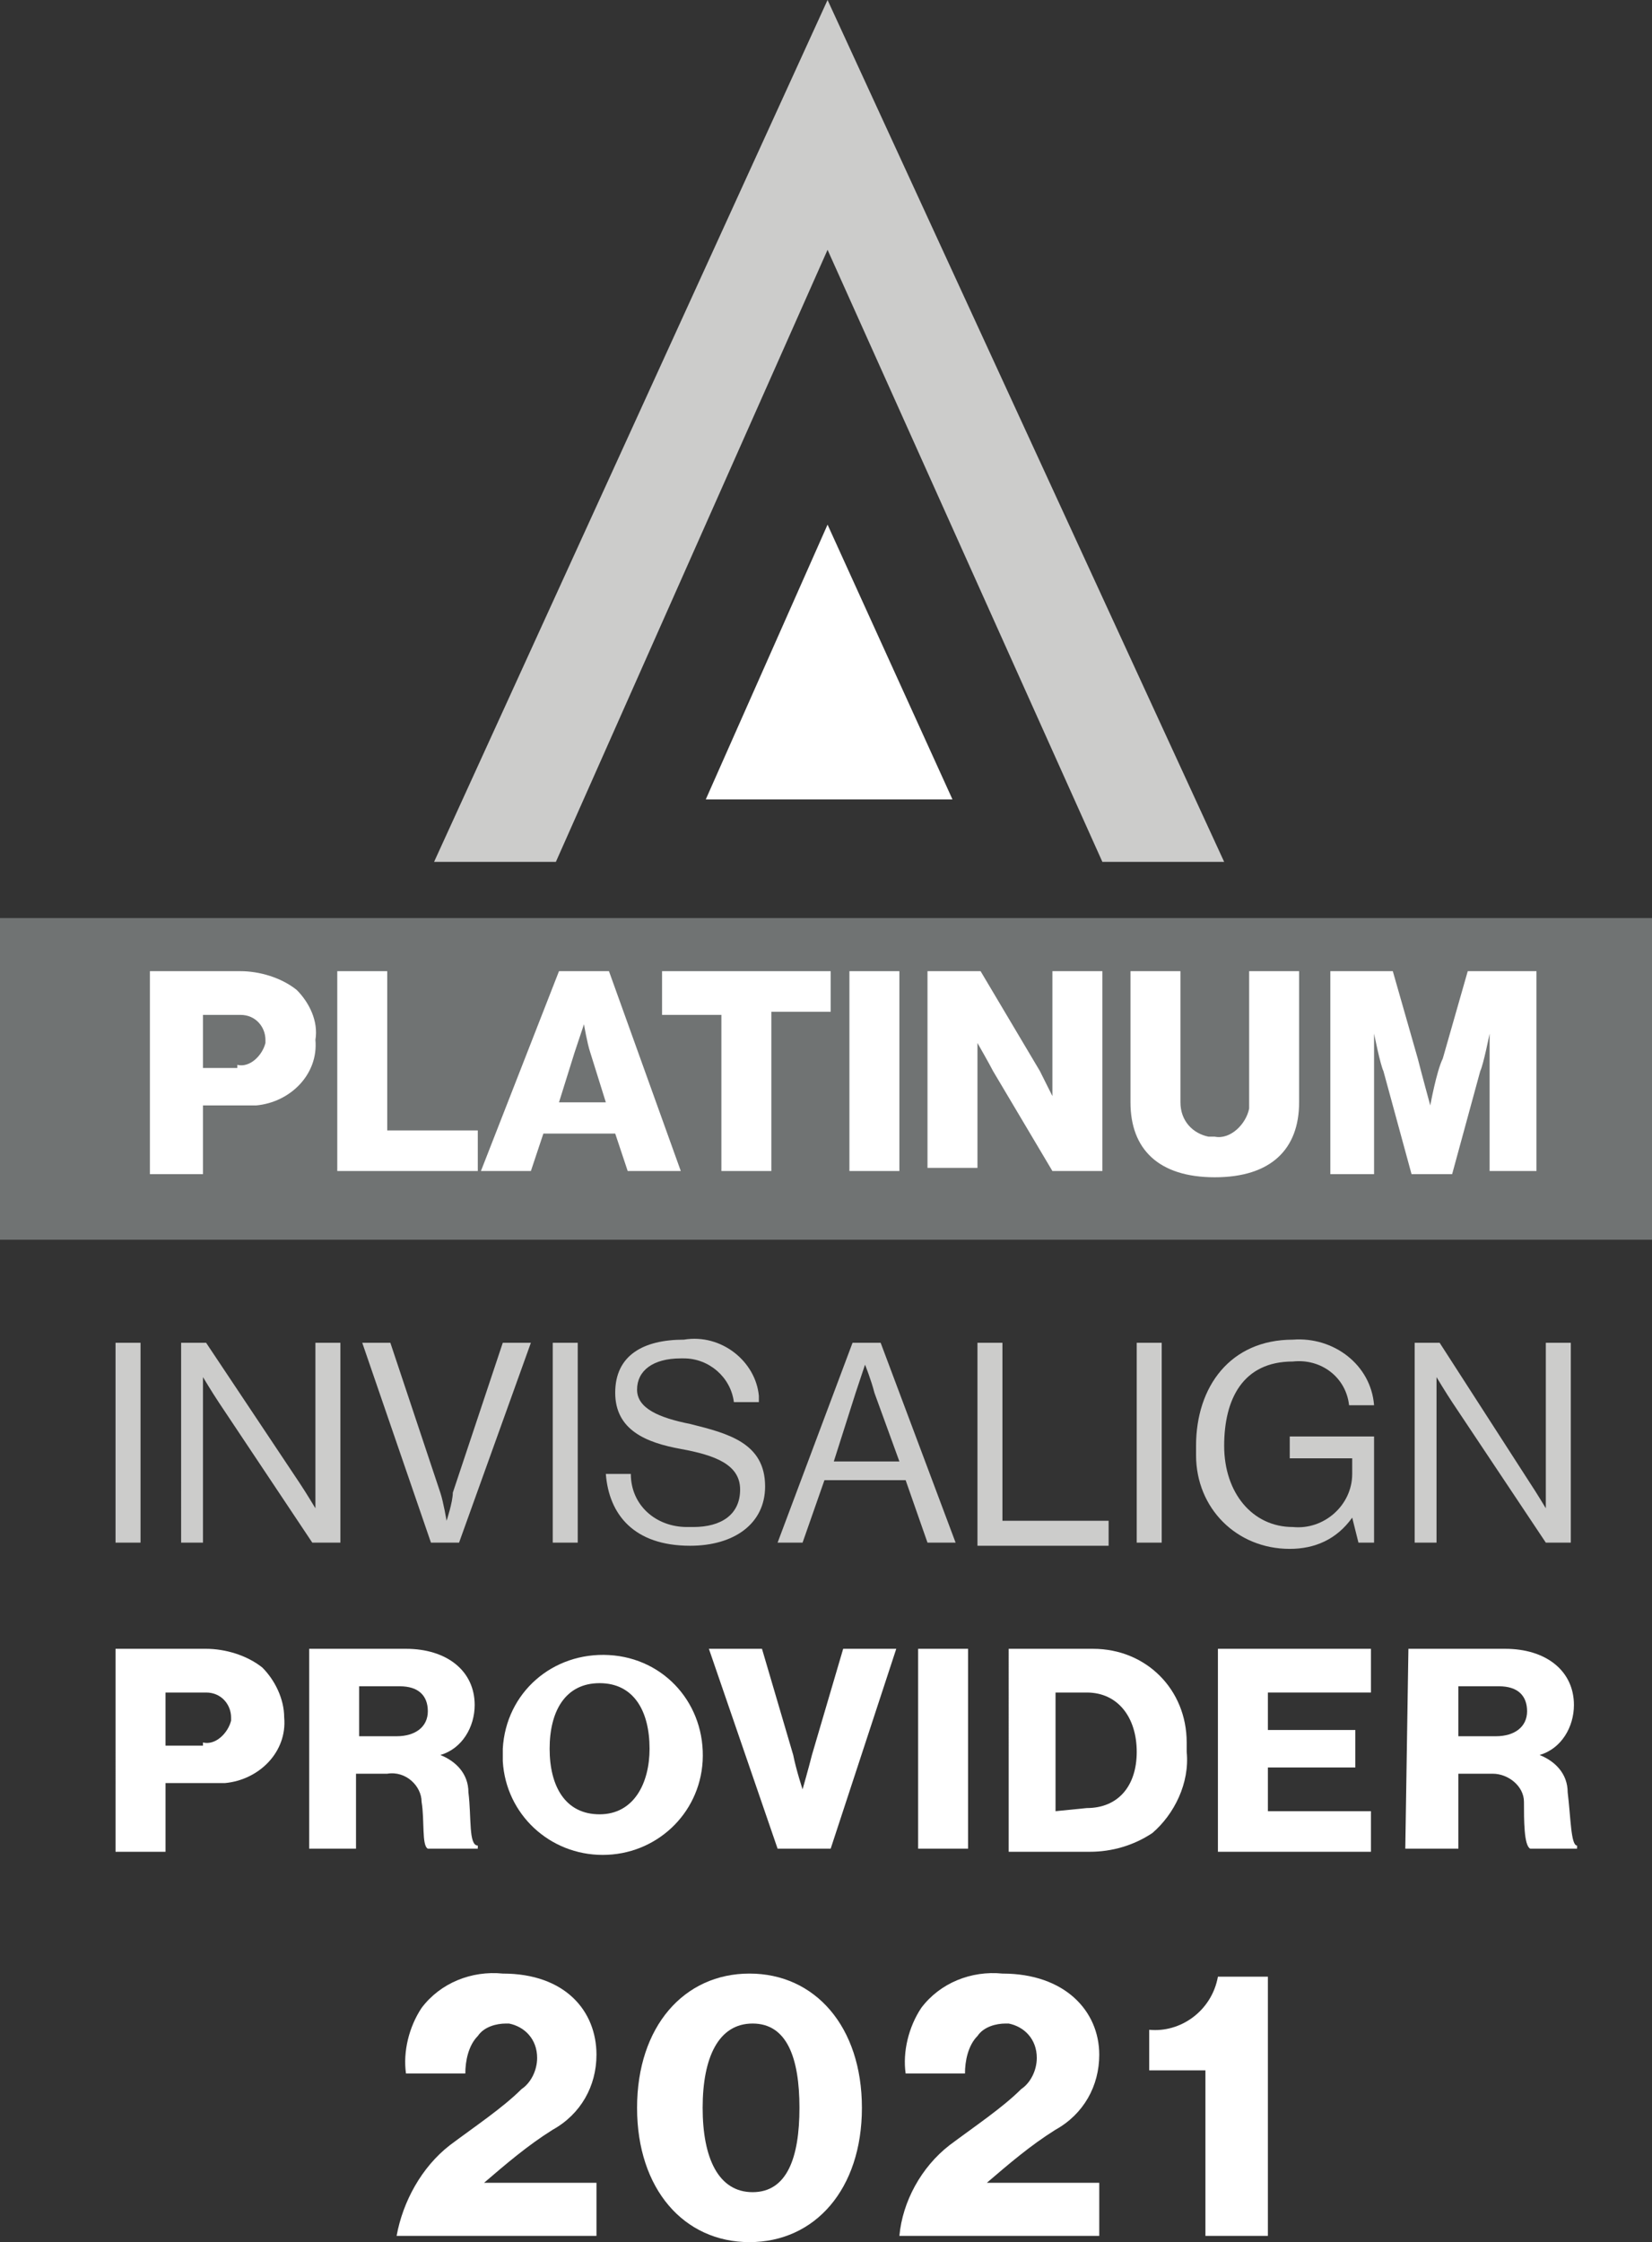
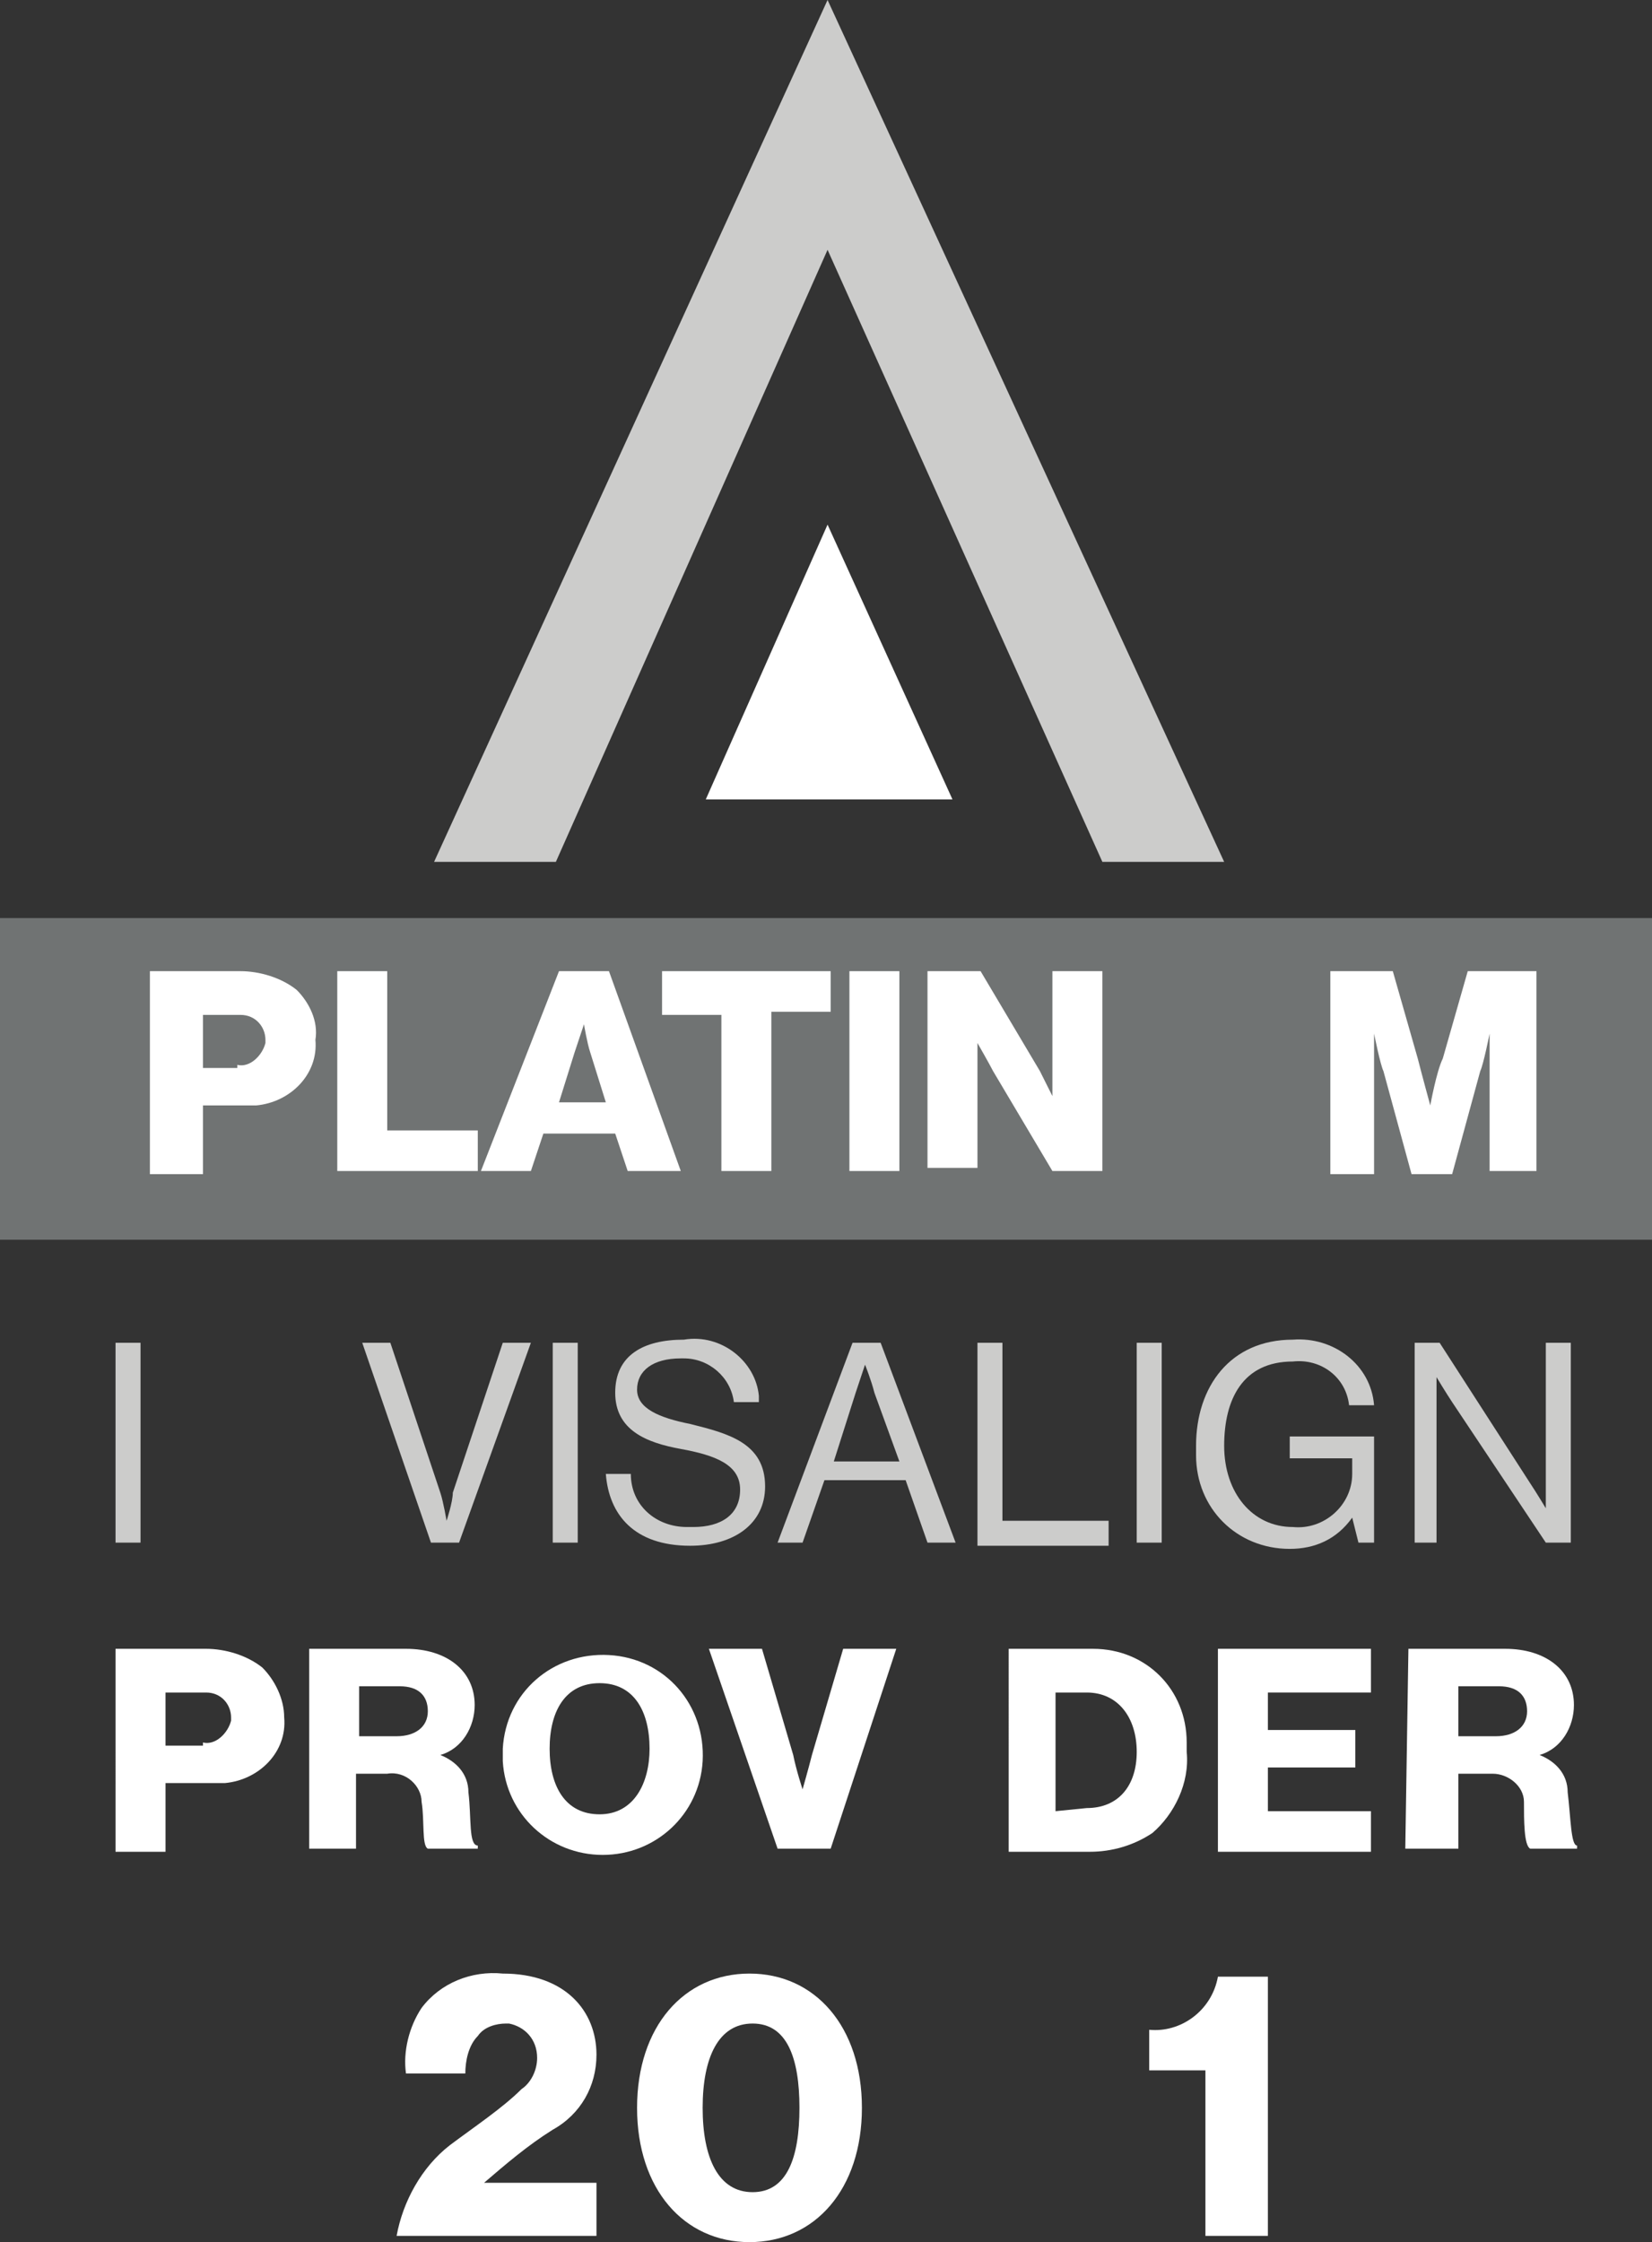
<svg xmlns="http://www.w3.org/2000/svg" enable-background="new 0 0 52.9 71.8" height="71.8" viewBox="0 0 52.9 71.8" width="52.9">
  <rect x="0" y="0" width="52.9" height="71.8" fill="#333333" stroke="none" />
  <path d="m0 29.4h52.9v10.3h-52.9z" fill="#707373" />
  <path d="m26.5 16.8-3.9 8.8h7.9z" fill="#fff" />
  <path d="m26.5 0-12.6 27.6h3.9l8.7-19.6 8.8 19.6h3.9z" fill="#cccccb" />
  <path d="m4.8 31.1h2.9c.6 0 1.3.2 1.8.6.4.4.7 1 .6 1.6.1 1.1-.8 2-1.9 2.1-.1 0-.2 0-.3 0h-1.4v2.2h-1.7zm2.8 3c.4.1.8-.3.9-.7v-.1c0-.4-.3-.8-.8-.8h-.1-1.1v1.7h1.1z" fill="#fff" />
  <path d="m10.8 31.1h1.6v5.1h2.9v1.3h-4.5z" fill="#fff" />
  <path d="m17.9 31.1h1.6l2.3 6.4h-1.7l-.4-1.2h-2.3l-.4 1.2h-1.6zm1.5 4.2-.5-1.6c-.1-.3-.2-.9-.2-.9s-.2.6-.3.9l-.5 1.6z" fill="#fff" />
  <path d="m23.1 32.5h-1.9v-1.4h5.4v1.3h-1.9v5.1h-1.6z" fill="#fff" />
  <path d="m27.2 31.1h1.6v6.4h-1.6z" fill="#fff" />
  <path d="m29.8 31.1h1.6l1.9 3.2.4.8s0-.8 0-1v-3h1.6v6.4h-1.6l-1.9-3.2c-.1-.2-.5-.9-.5-.9v1 3h-1.6v-6.3z" fill="#fff" />
-   <path d="m36.2 35.3v-4.2h1.6v4.2c0 .6.4 1 .9 1.1h.2c.5.1 1-.4 1.1-.9 0-.1 0-.1 0-.2v-4.2h1.6v4.2c0 1.5-.9 2.4-2.7 2.4s-2.7-.9-2.7-2.4z" fill="#fff" />
  <path d="m42.4 31.1h2.2l.8 2.8c.1.4.4 1.5.4 1.5s.2-1.1.4-1.5l.8-2.8h2.2v6.4h-1.5v-3.2c0-.2 0-1.2 0-1.2s-.2 1-.3 1.2l-.9 3.3h-1.3l-.9-3.3c-.1-.2-.3-1.2-.3-1.2v1.3 3.2h-1.4v-6.5z" fill="#fff" />
  <path d="m3.7 43h.8v6.4h-.8z" fill="#cccccb" />
-   <path d="m5.8 43h.8l3 4.5c.2.3.5.8.5.8v-5.3h.8v6.4h-.9l-3-4.5c-.2-.3-.5-.8-.5-.8v5.3h-.7z" fill="#cccccb" />
  <path d="m11.6 43h.9l1.6 4.8c.1.3.2.9.2.9s.2-.6.2-.9l1.6-4.8h.9l-2.3 6.4h-.9z" fill="#cccccb" />
  <path d="m17.7 43h.8v6.4h-.8z" fill="#cccccb" />
  <path d="m19.4 47.2h.8c0 1 .8 1.7 1.8 1.7h.2c.9 0 1.5-.4 1.5-1.2s-.8-1.1-1.9-1.3-2.1-.6-2.1-1.8.9-1.7 2.2-1.7c1.2-.2 2.3.7 2.4 1.8v.2h-.8c-.1-.8-.8-1.4-1.6-1.4 0 0 0 0-.1 0-.9 0-1.4.4-1.4 1s.7.9 1.7 1.1c1.2.3 2.4.6 2.4 2 0 1.2-1 1.9-2.4 1.9-1.8 0-2.6-1-2.7-2.3z" fill="#cccccb" />
  <path d="m27.3 43h.9l2.4 6.4h-.9l-.7-2h-2.6l-.7 2h-.8zm-.6 3.8h2.1l-.8-2.2c-.1-.4-.3-.9-.3-.9l-.3.9z" fill="#cccccb" />
  <path d="m31.3 43h.8v5.7h3.4v.8h-4.2z" fill="#cccccb" />
  <path d="m36.4 43h.8v6.4h-.8z" fill="#cccccb" />
  <path d="m43.3 48.6c-.5.7-1.2 1-2 1-1.7 0-3-1.3-3-3 0-.1 0-.2 0-.3 0-1.9 1.1-3.4 3.1-3.4 1.3-.1 2.5.8 2.6 2.1h-.8c-.1-.9-.9-1.5-1.8-1.4-1.6 0-2.2 1.2-2.2 2.7s.9 2.6 2.2 2.6c1 .1 1.9-.7 1.9-1.7 0-.1 0-.2 0-.3v-.2h-2v-.7h2.7v3.4h-.5z" fill="#cccccb" />
  <path d="m45.2 43h.9l2.9 4.5c.2.3.5.8.5.8v-5.3h.8v6.4h-.8l-3-4.5c-.2-.3-.5-.8-.5-.8v5.3h-.7v-6.4z" fill="#cccccb" />
  <g fill="#fff">
    <path d="m3.7 52.8h2.9c.6 0 1.3.2 1.8.6.4.4.7 1 .7 1.6.1 1.1-.8 2-1.9 2.1-.1 0-.2 0-.3 0h-1.6v2.2h-1.6zm2.8 3c.4.1.8-.3.9-.7v-.1c0-.4-.3-.8-.8-.8h-.1-1.2v1.7h1.2z" />
    <path d="m9.9 52.8h3.1c1.3 0 2.2.7 2.2 1.8 0 .7-.4 1.4-1.1 1.6.5.2.9.6.9 1.2.1.8 0 1.7.3 1.7v.1h-1.6c-.2-.1-.1-.9-.2-1.5 0-.5-.5-1-1.1-.9h-1v2.4h-1.5zm2.8 2.8c.6 0 1-.3 1-.8s-.3-.8-.9-.8h-1.3v1.6z" />
    <path d="m16.1 56c.1-1.8 1.6-3.1 3.4-3s3.1 1.6 3 3.4c-.1 1.7-1.5 3-3.2 3s-3.1-1.3-3.2-3c0-.2 0-.3 0-.4zm4.7 0c0-1.2-.5-2.1-1.6-2.1s-1.6.9-1.6 2.1.5 2.1 1.6 2.1 1.6-1 1.6-2.1z" />
    <path d="m22.7 52.8h1.7l1 3.4c.1.5.3 1.1.3 1.1s.2-.7.3-1.1l1-3.4h1.7l-2.1 6.4h-1.7z" />
-     <path d="m29.4 52.8h1.6v6.4h-1.6z" />
    <path d="m32.3 52.8h2.7c1.7 0 3 1.3 3 3v.3c.1 1-.4 2-1.1 2.6-.6.4-1.3.6-2 .6h-2.6zm2.5 5.1c1 0 1.6-.7 1.6-1.8s-.6-1.9-1.6-1.9h-1v3.8z" />
    <path d="m39 52.8h4.9v1.4h-3.3v1.2h2.8v1.2h-2.8v1.4h3.3v1.3h-4.9z" />
    <path d="m45.1 52.8h3.1c1.3 0 2.2.7 2.2 1.8 0 .7-.4 1.4-1.1 1.6.5.2.9.6.9 1.2.1.8.1 1.7.3 1.7v.1h-1.5c-.2-.1-.2-.9-.2-1.5 0-.5-.5-.9-1-.9h-.1-1v2.4h-1.7zm2.8 2.8c.6 0 1-.3 1-.8s-.3-.8-.9-.8h-1.3v1.6z" />
    <path d="m14.4 68.7c.8-.6 1.7-1.2 2.3-1.8.3-.2.5-.6.5-1 0-.6-.4-1-.9-1.1h-.1c-.3 0-.7.1-.9.4-.3.3-.4.8-.4 1.2h-1.9c-.1-.7.1-1.5.5-2.1.6-.8 1.6-1.2 2.6-1.1 2 0 3 1.2 3 2.6 0 1-.5 1.9-1.4 2.4-.8.5-1.5 1.1-2.2 1.7h3.6v1.7h-6.4c.2-1.1.8-2.2 1.7-2.9z" />
    <path d="m20.4 67.5c0-2.6 1.5-4.3 3.6-4.3s3.6 1.7 3.6 4.3-1.5 4.3-3.6 4.3-3.6-1.7-3.6-4.3zm5.2 0c0-1.6-.4-2.7-1.5-2.7s-1.6 1.1-1.6 2.7.5 2.7 1.6 2.7 1.5-1.1 1.5-2.7z" />
-     <path d="m30.4 68.7c.8-.6 1.7-1.2 2.3-1.8.3-.2.5-.6.5-1 0-.6-.4-1-.9-1.1h-.1c-.3 0-.7.1-.9.4-.3.3-.4.8-.4 1.2h-1.9c-.1-.7.1-1.5.5-2.1.6-.8 1.6-1.2 2.6-1.1 2 0 3.1 1.2 3.1 2.6 0 1-.5 1.9-1.4 2.4-.8.5-1.5 1.1-2.2 1.7h3.6v1.7h-6.4c.1-1.1.7-2.2 1.6-2.9z" />
    <path d="m38.6 66.3h-1.8v-1.3c1 .1 2-.6 2.2-1.7h1.6v8.3h-2z" />
  </g>
</svg>